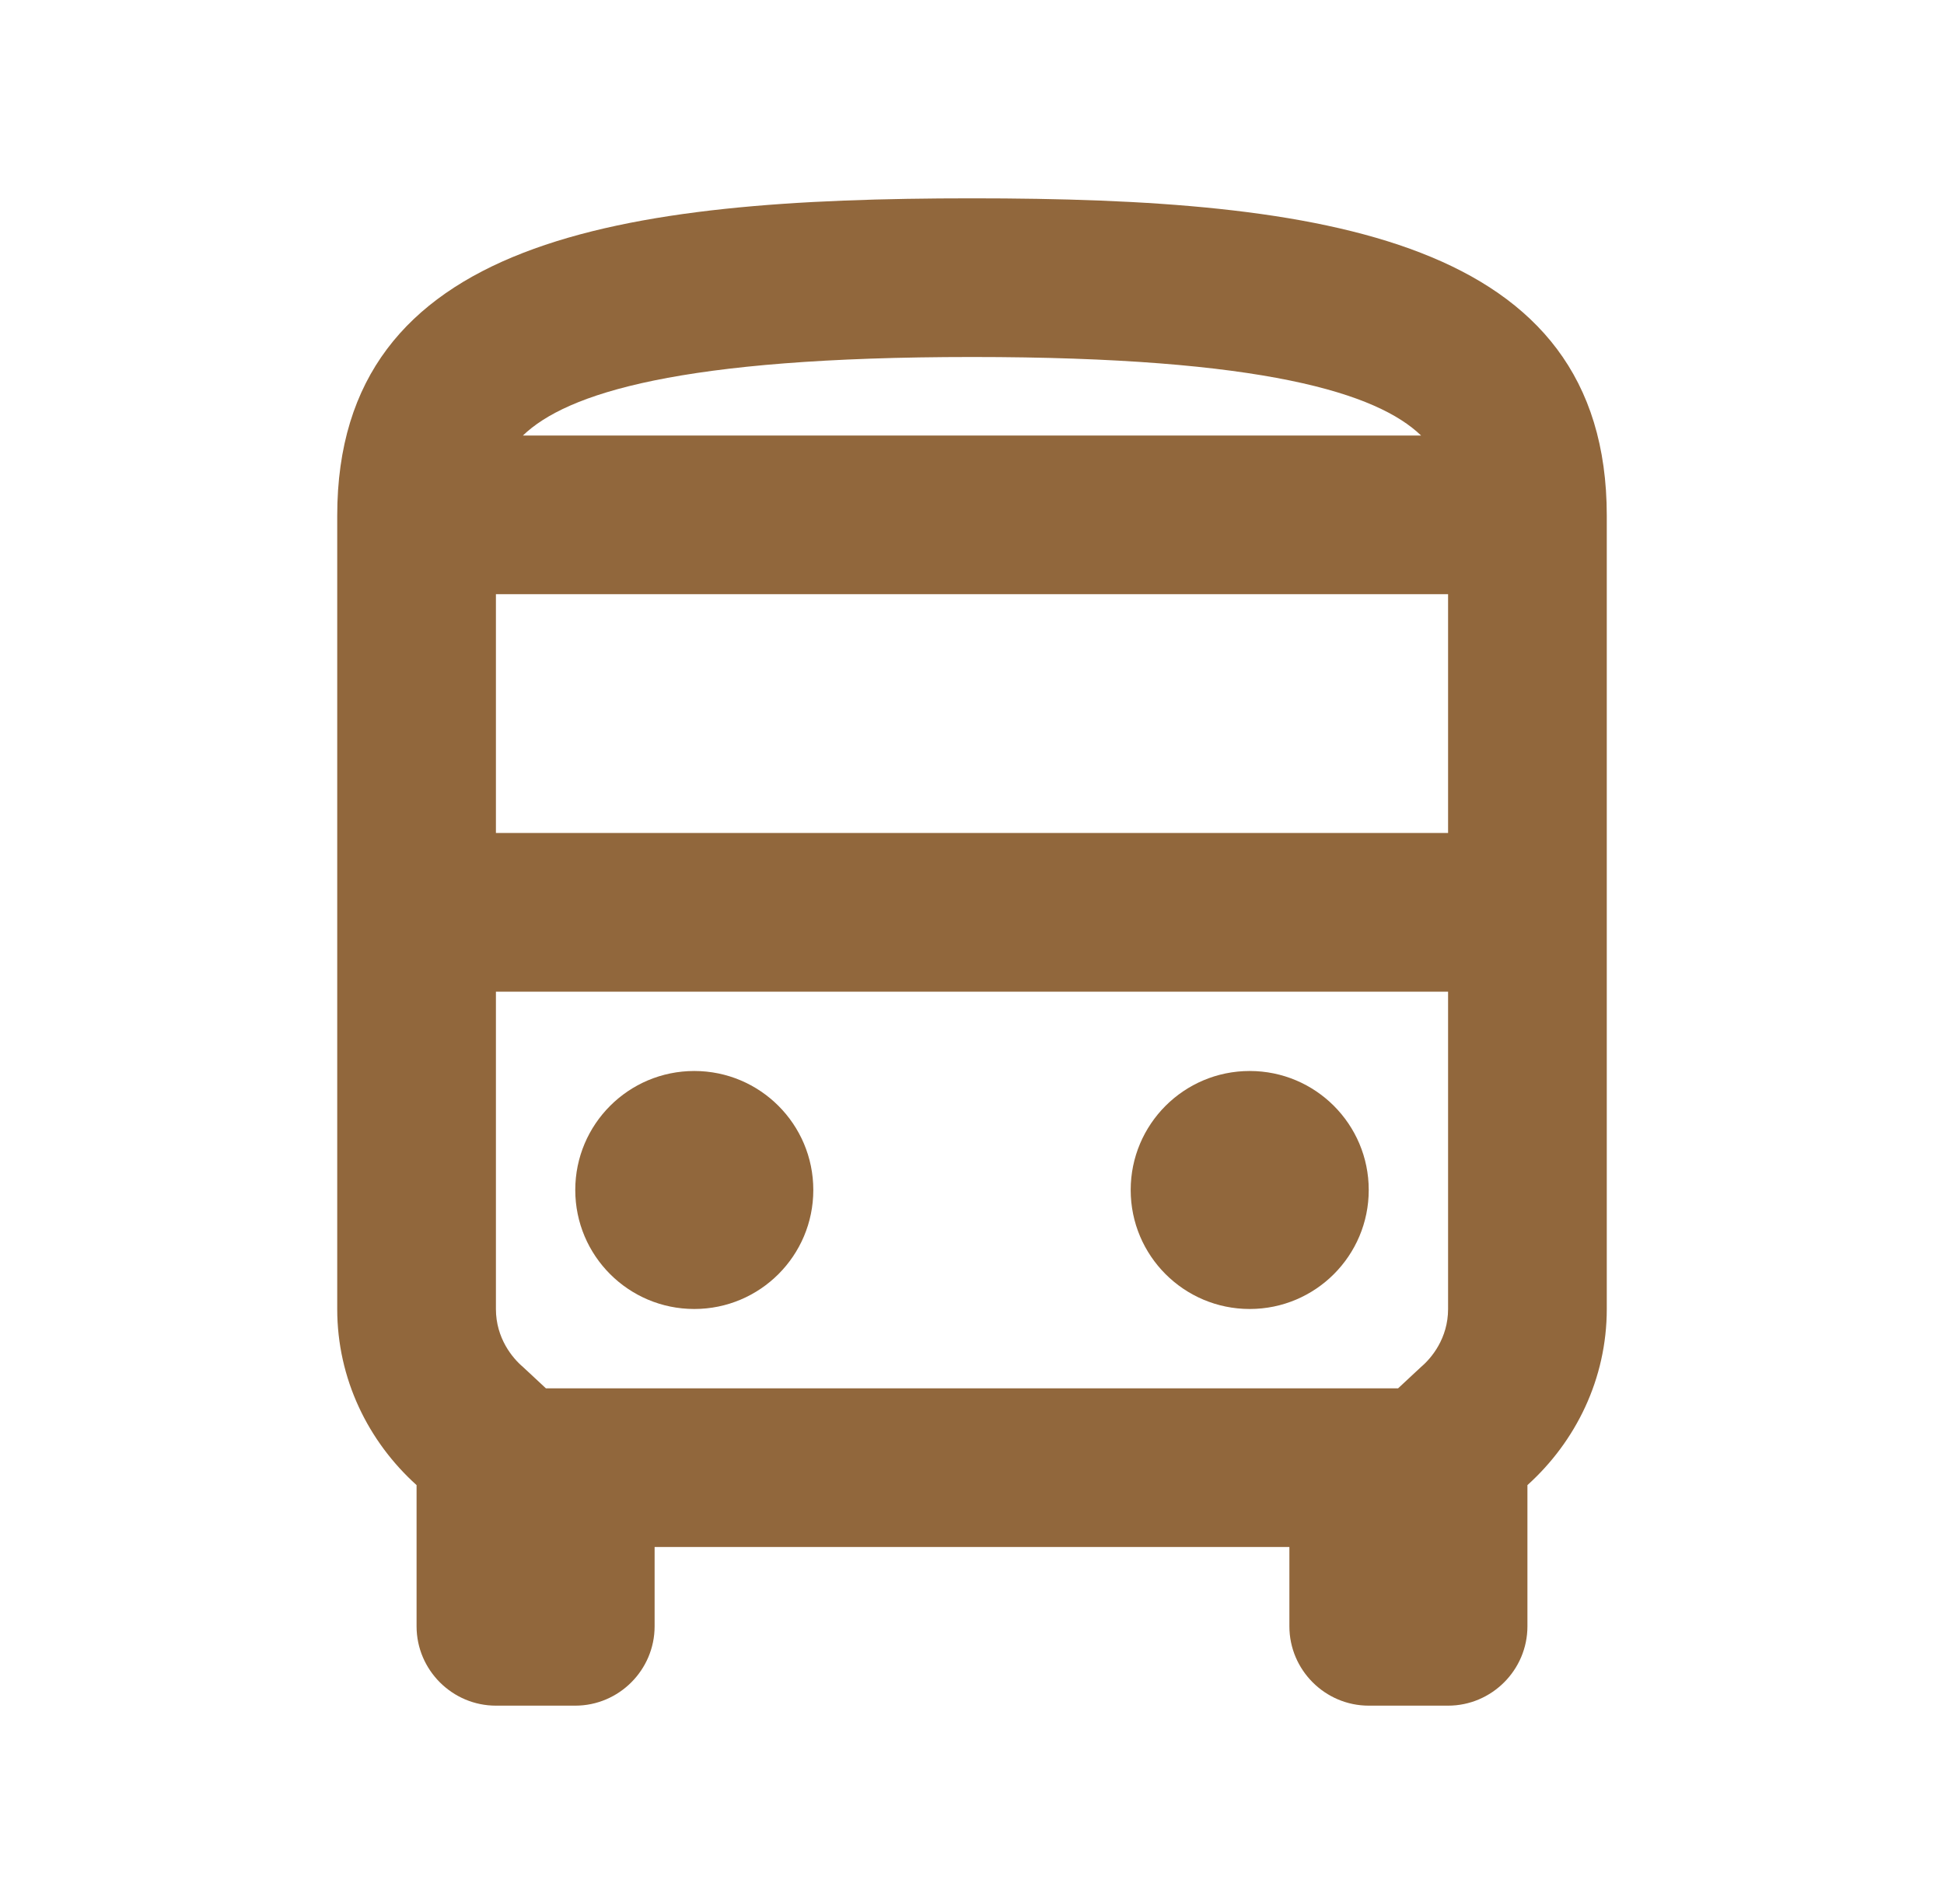
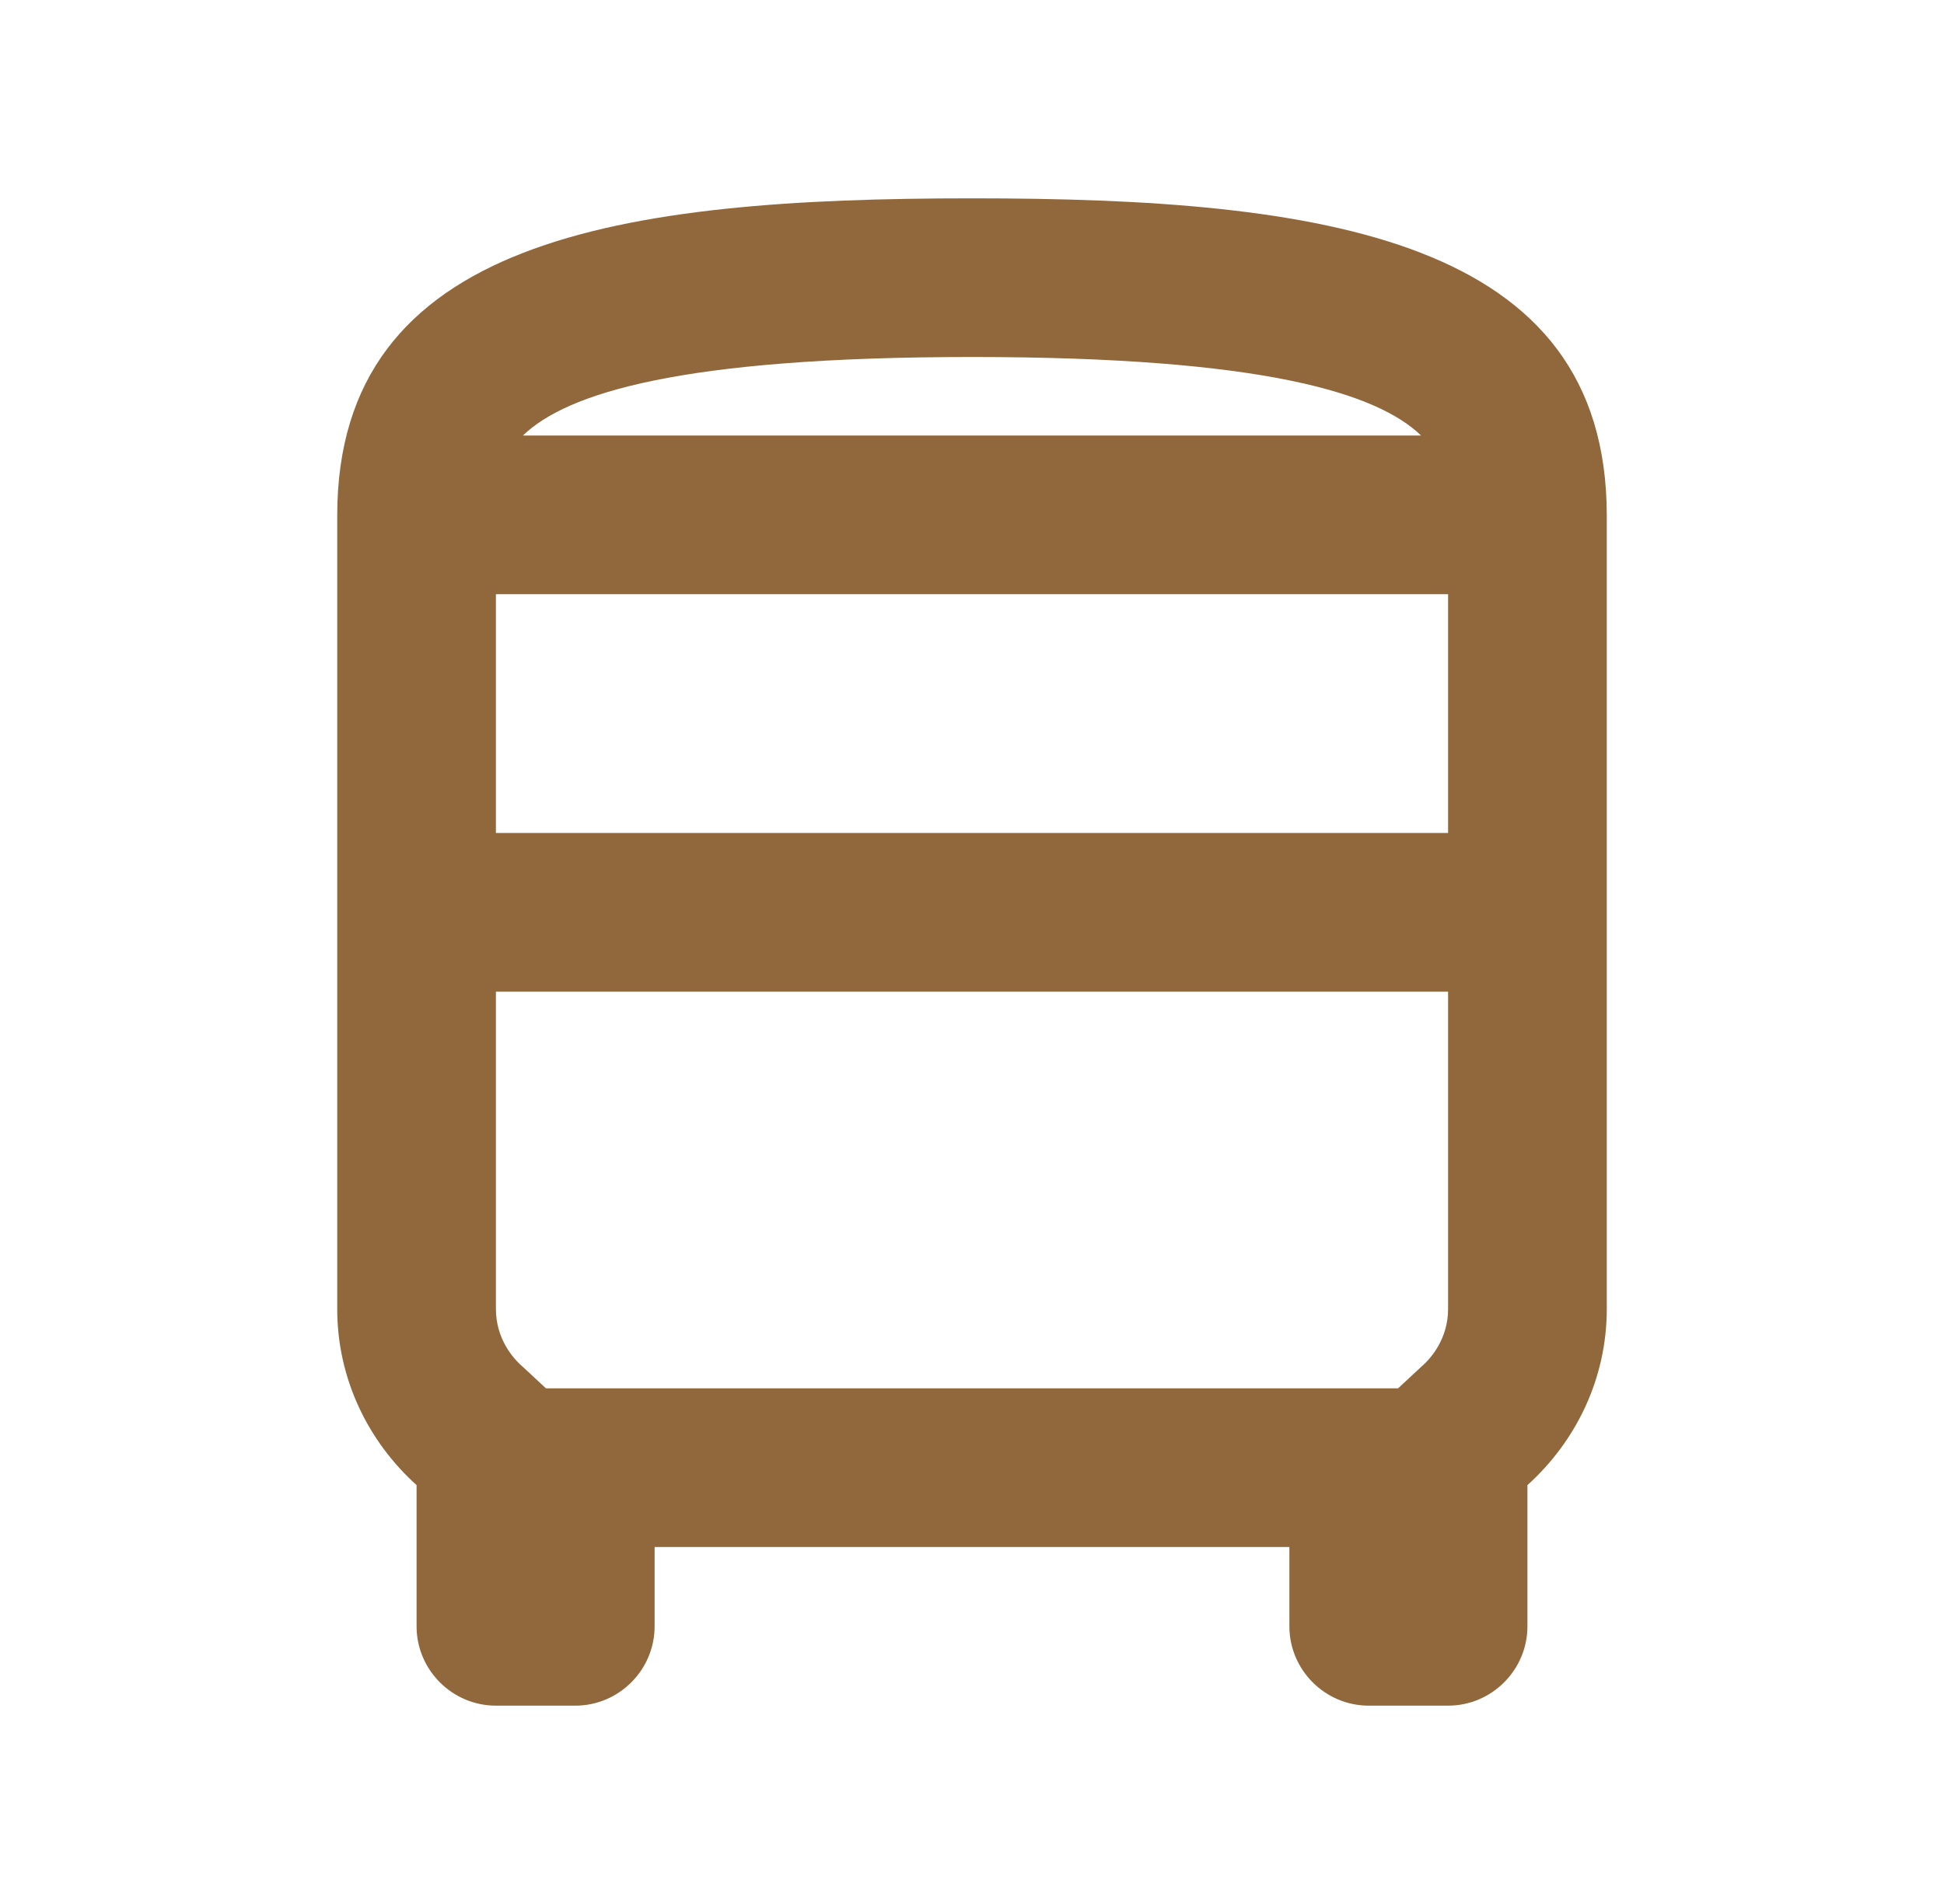
<svg xmlns="http://www.w3.org/2000/svg" width="49" height="48" viewBox="0 0 49 48" fill="none">
  <path d="M24.5 5C15.66 5 8.5 6 8.5 13V33C8.5 34.76 9.28 36.34 10.5 37.44V41C10.5 42.1 11.4 43 12.5 43H14.5C15.6 43 16.5 42.1 16.5 41V39H32.5V41C32.5 42.1 33.4 43 34.5 43H36.5C37.6 43 38.5 42.1 38.5 41V37.44C39.72 36.34 40.5 34.76 40.5 33V13C40.5 6 33.34 5 24.5 5ZM35.82 10.98H13.18C14.28 9.92 17.12 9 24.5 9C31.88 9 34.72 9.92 35.82 10.98ZM36.5 14.98V21H12.5V14.98H36.5ZM35.82 34.46L35.24 35H13.76L13.18 34.46C12.92 34.24 12.5 33.74 12.5 33V25H36.5V33C36.5 33.74 36.08 34.24 35.82 34.46Z" fill="#91673C" />
-   <path d="M17.5 33C19.157 33 20.5 31.657 20.5 30C20.5 28.343 19.157 27 17.5 27C15.843 27 14.5 28.343 14.5 30C14.5 31.657 15.843 33 17.5 33Z" fill="#91673C" />
-   <path d="M31.5 33C33.157 33 34.5 31.657 34.5 30C34.5 28.343 33.157 27 31.5 27C29.843 27 28.5 28.343 28.5 30C28.5 31.657 29.843 33 31.5 33Z" fill="#91673C" />
</svg>